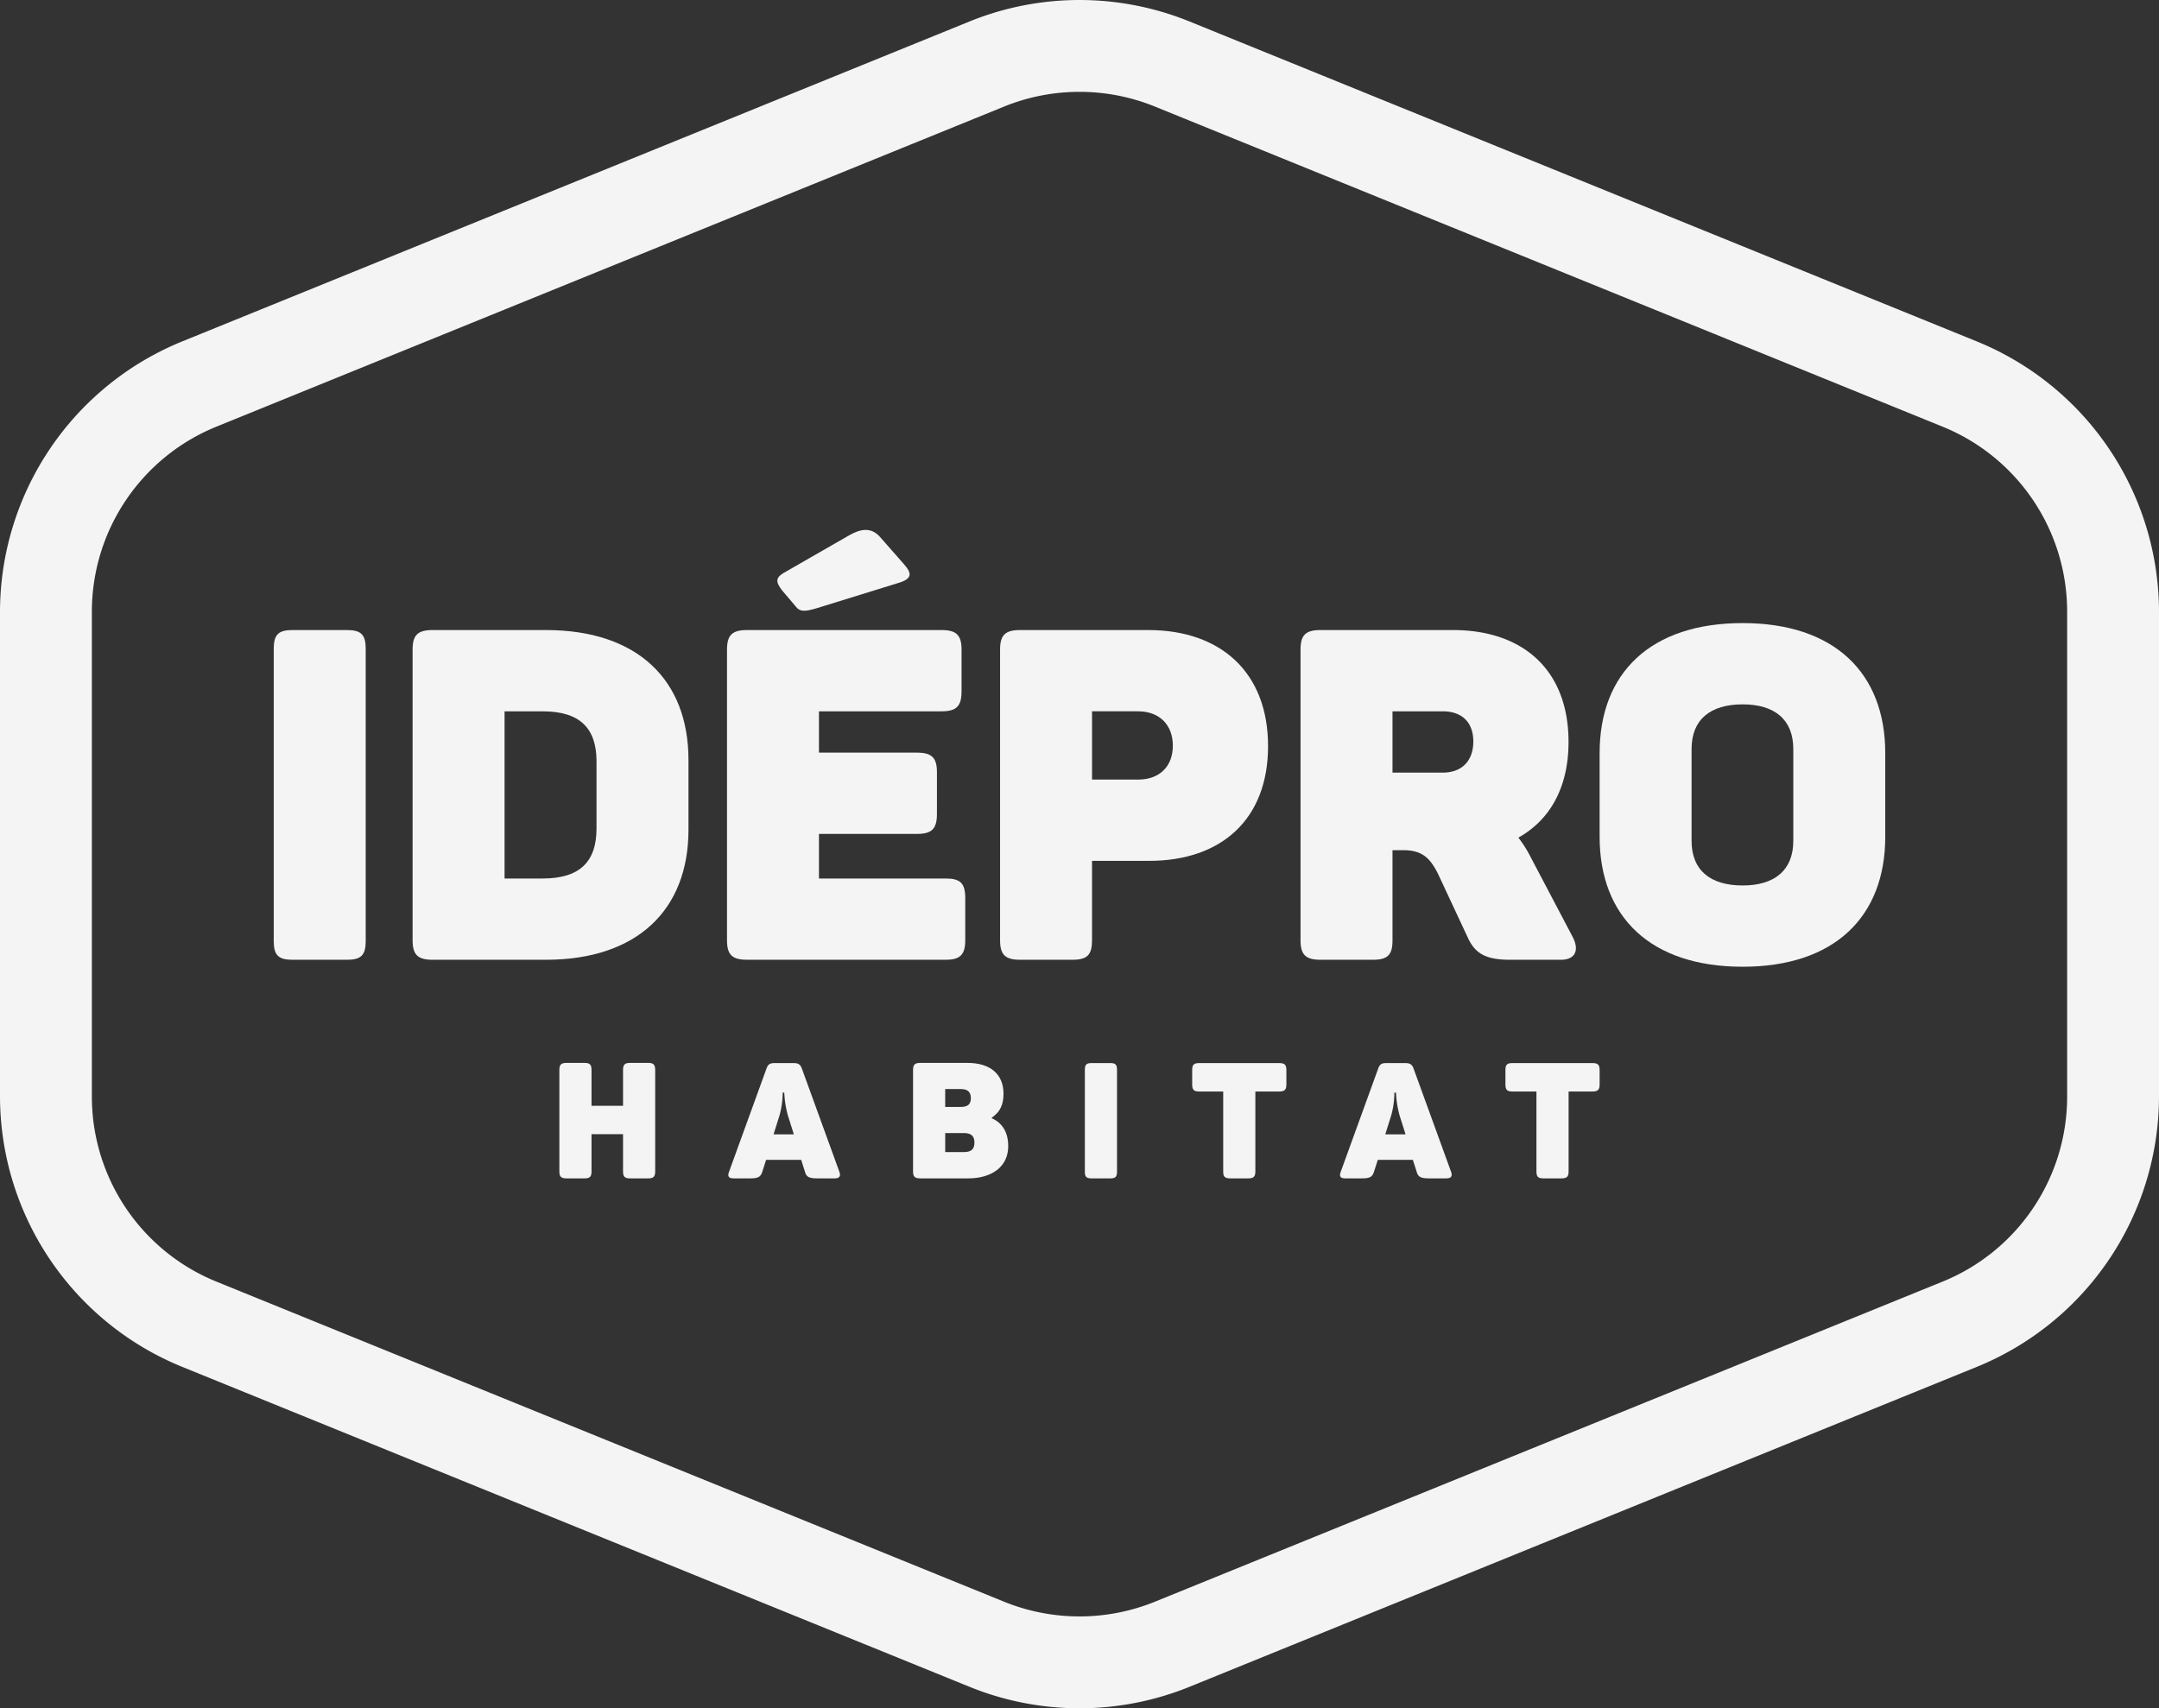
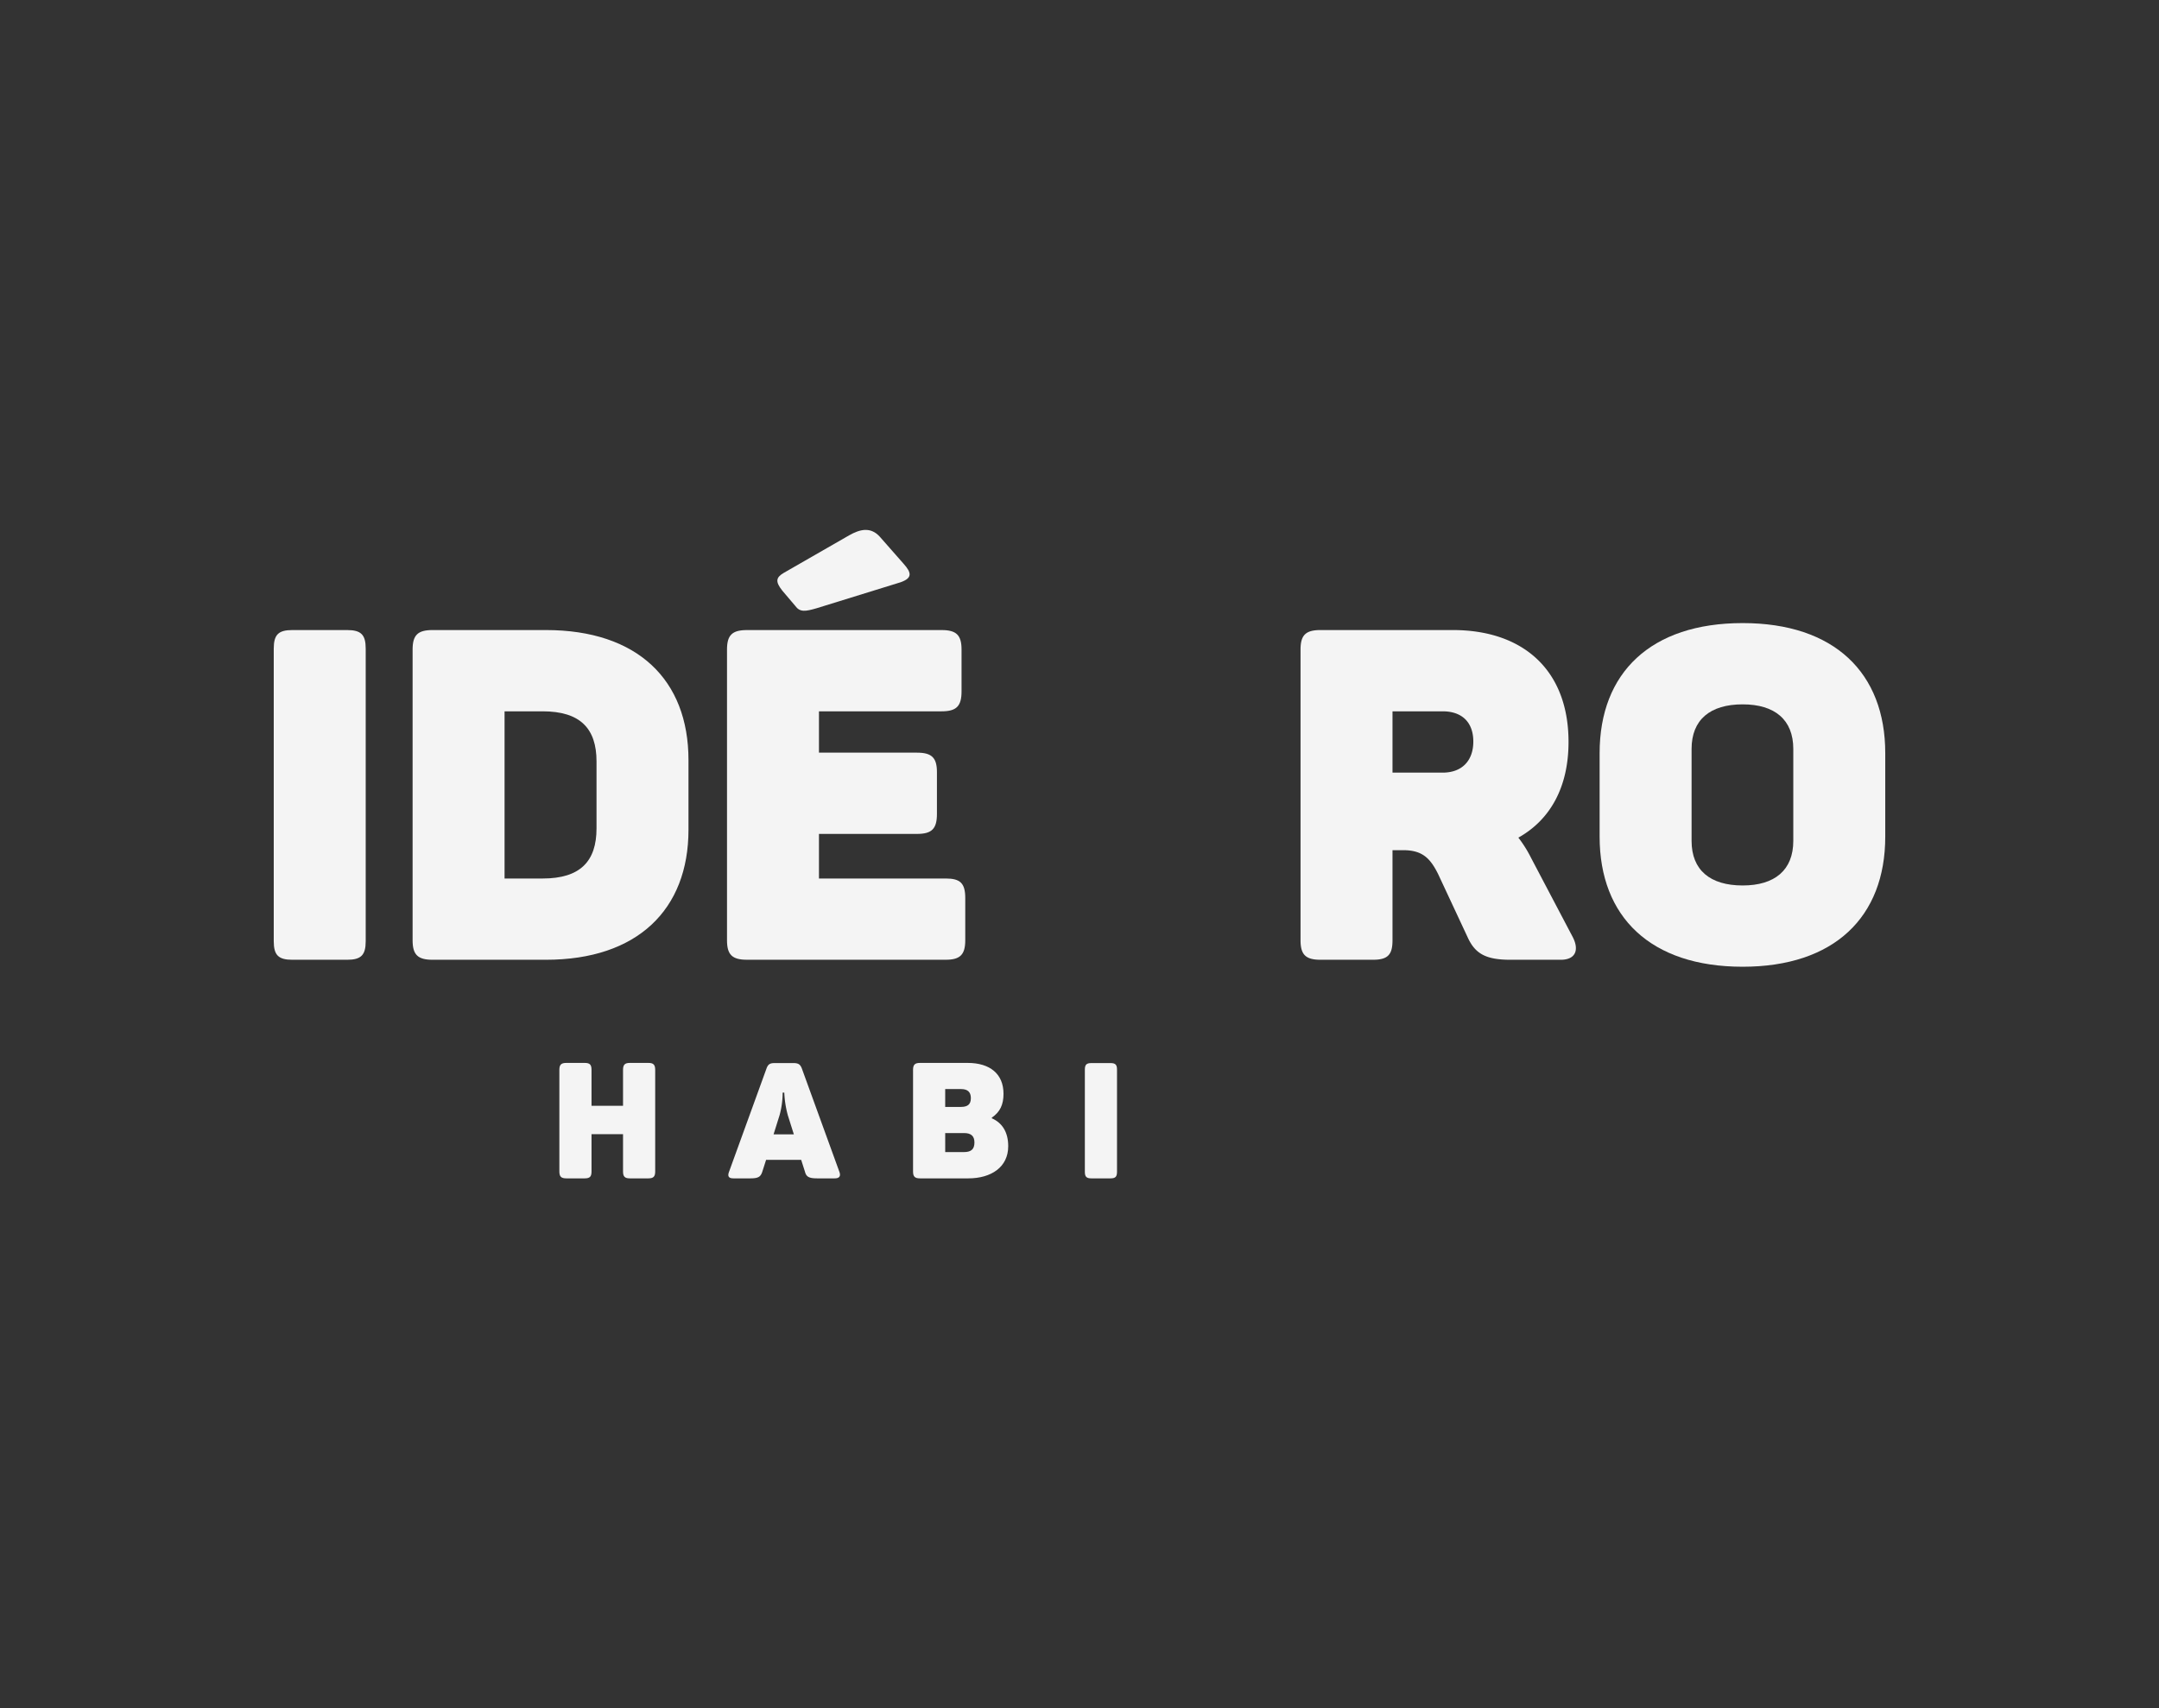
<svg xmlns="http://www.w3.org/2000/svg" id="Groupe_971" data-name="Groupe 971" width="808.332" height="639.657" viewBox="0 0 808.332 639.657">
  <rect x="0" y="0" width="808.332" height="639.657" fill="#333333" stroke="none" />
-   <path id="Tracé_1614" data-name="Tracé 1614" d="M404.167,34.394a74.749,74.749,0,0,1,28.271,5.525l294.69,119.769a74.784,74.784,0,0,1,46.812,69.557V410.412a74.785,74.785,0,0,1-46.812,69.557L432.437,599.738a75.091,75.091,0,0,1-56.541,0L81.205,479.969a74.784,74.784,0,0,1-46.811-69.557V229.245a74.784,74.784,0,0,1,46.811-69.557L375.9,39.919a74.749,74.749,0,0,1,28.271-5.525m0-34.394a109.458,109.458,0,0,0-41.22,8.056L68.256,127.825A109.476,109.476,0,0,0,0,229.245V410.412a109.476,109.476,0,0,0,68.256,101.42L362.947,631.6a109.478,109.478,0,0,0,82.439,0L740.077,511.832a109.476,109.476,0,0,0,68.256-101.42V229.245a109.476,109.476,0,0,0-68.256-101.42L445.386,8.056A109.456,109.456,0,0,0,404.167,0Z" fill="#f4f4f4" />
  <g id="Groupe_615" data-name="Groupe 615" transform="translate(102.491 198.423)">
    <g id="Groupe_613" data-name="Groupe 613">
      <g id="Groupe_612" data-name="Groupe 612">
        <path id="Tracé_1615" data-name="Tracé 1615" d="M199.453,443.1h20.517c5.217,0,6.955,1.739,6.955,6.955v109.55c0,5.216-1.738,6.955-6.955,6.955H199.453c-5.217,0-6.957-1.739-6.957-6.955V450.056C192.5,444.84,194.237,443.1,199.453,443.1Z" transform="translate(-192.496 -405.603)" fill="#f4f4f4" />
        <path id="Tracé_1616" data-name="Tracé 1616" d="M393.427,491.79v26.083c0,29.908-19.127,48.688-53.382,48.688H297.617c-5.566,0-7.479-1.912-7.479-7.3V450.4c0-5.391,1.914-7.3,7.479-7.3h42.429C374.3,443.1,393.427,461.707,393.427,491.79Zm-54.6-18.258H324.568v62.6h14.259c14.086,0,20.171-6.433,20.171-18.78V492.312C359,479.965,352.913,473.532,338.827,473.532Z" transform="translate(-238.15 -405.603)" fill="#f4f4f4" />
        <path id="Tracé_1617" data-name="Tracé 1617" d="M599.035,417.475v15.65c0,5.564-1.911,7.477-7.477,7.477H545.65v15.476h36.693c5.563,0,7.477,1.914,7.477,7.3v15.65c0,5.564-1.914,7.477-7.477,7.477H545.65V503.2h47.473c5.39,0,7.3,1.739,7.3,7.3v15.823c0,5.391-1.914,7.3-7.3,7.3H518.7c-5.566,0-7.479-1.912-7.479-7.3V417.475c0-5.391,1.914-7.3,7.479-7.3h72.859C597.123,410.171,599.035,412.084,599.035,417.475ZM568.429,375.22l8.87,10.086c3.13,3.477,3.3,5.391-1.043,6.955L544.781,402c-4.173,1.218-6.26,1.565-8-.869l-4.871-5.739c-2.606-3.3-2.433-4.869.522-6.608l24.52-14.084C560.952,372.438,564.953,371.395,568.429,375.22Z" transform="translate(-341.521 -372.673)" fill="#f4f4f4" />
-         <path id="Tracé_1618" data-name="Tracé 1618" d="M803.576,486.573c0,27.475-17.562,42.95-44.515,42.95h-21.39v29.735c0,5.391-1.738,7.3-7.3,7.3H710.72c-5.565,0-7.479-1.912-7.479-7.3V450.4c0-5.391,1.914-7.3,7.479-7.3h47.992C785.838,443.1,803.576,458.925,803.576,486.573Zm-35.649-.175c0-7.65-4.869-12.867-13.04-12.867H737.671v25.561h17.216C763.059,499.093,767.927,494.05,767.927,486.4Z" transform="translate(-431.303 -405.603)" fill="#f4f4f4" />
        <path id="Tracé_1619" data-name="Tracé 1619" d="M1014.863,485.008c0,17.042-6.955,29.213-18.781,35.821a45.36,45.36,0,0,1,4.7,7.478l15.651,29.735c2.433,4.695,1.217,8.52-4.522,8.52H993.127c-9.217,0-13.216-2.261-16-8.347L966,534.393c-2.957-5.913-5.914-8.869-13.043-8.869h-4v33.734c0,5.391-1.738,7.3-7.3,7.3H922.007c-5.565,0-7.479-1.912-7.479-7.3V450.4c0-5.391,1.914-7.3,7.479-7.3h49.557C997.822,443.1,1014.863,458.055,1014.863,485.008Zm-47.124-11.476H948.958v22.954h18.781c7.3,0,11.476-4.523,11.476-11.651C979.214,477.878,975.216,473.532,967.739,473.532Z" transform="translate(-530.094 -405.603)" fill="#f4f4f4" />
        <path id="Tracé_1620" data-name="Tracé 1620" d="M1178.393,438.2c34.257,0,53.384,18.606,53.384,48.689v31.3c0,30.083-19.128,48.689-53.384,48.689-34.43,0-53.557-18.606-53.557-48.689v-31.3C1124.836,456.808,1143.963,438.2,1178.393,438.2Zm0,30.431c-12.172,0-19.127,5.739-19.127,16.693v34.43c0,10.955,6.955,16.693,19.127,16.693,12,0,18.955-5.739,18.955-16.693v-34.43C1197.348,474.371,1190.392,468.633,1178.393,468.633Z" transform="translate(-628.427 -403.312)" fill="#f4f4f4" />
      </g>
    </g>
    <g id="Groupe_614" data-name="Groupe 614" transform="translate(106.941 199.58)">
      <path id="Tracé_1621" data-name="Tracé 1621" d="M429.223,750.132v38.062c0,1.885-.669,2.554-2.554,2.554h-6.931c-1.885,0-2.554-.669-2.554-2.554V774.209h-11.8v13.984c0,1.885-.608,2.554-2.553,2.554h-6.871c-1.946,0-2.615-.669-2.615-2.554V750.132c0-1.945.669-2.615,2.615-2.615h6.871c1.945,0,2.553.669,2.553,2.615v13.437h11.8V750.132c0-1.945.669-2.615,2.554-2.615h6.931C428.554,747.517,429.223,748.186,429.223,750.132Z" transform="translate(-393.35 -747.517)" fill="#f4f4f4" />
      <path id="Tracé_1622" data-name="Tracé 1622" d="M551.958,790.8h-6.567c-3.162,0-4.073-.669-4.56-2.554l-1.4-4.378H526.3l-1.4,4.378c-.608,1.885-1.4,2.554-4.438,2.554h-6.385c-1.885,0-2.25-.851-1.641-2.493l13.984-38.549c.608-1.763,1.4-2.128,3.162-2.128h6.932c1.763,0,2.553.426,3.162,2.006l14.045,38.67C554.33,789.95,553.782,790.8,551.958,790.8ZM533.11,758.7H532.5a32.241,32.241,0,0,1-1.155,8.451l-2.249,7.175h7.6l-2.251-7.114A38.274,38.274,0,0,1,533.11,758.7Z" transform="translate(-448.905 -747.571)" fill="#f4f4f4" />
      <path id="Tracé_1623" data-name="Tracé 1623" d="M675.915,759.07c0,4.074-1.277,6.81-4.377,8.938v.243c3.891,1.7,6.141,5.168,6.141,10.458,0,7.843-6.384,12.039-14.957,12.039H644.664c-1.946,0-2.615-.669-2.615-2.554V750.132c0-1.945.669-2.615,2.615-2.615h17.815C670.869,747.517,675.915,751.652,675.915,759.07Zm-15.93-1.763h-5.9v6.688h5.9c2.432,0,3.709-.912,3.709-3.283S662.417,757.306,659.986,757.306Zm1.155,16.477h-7.053V780.9h7.053c2.615,0,3.892-1.033,3.892-3.588C665.032,774.878,663.756,773.784,661.141,773.784Z" transform="translate(-509.633 -747.517)" fill="#f4f4f4" />
      <path id="Tracé_1624" data-name="Tracé 1624" d="M765.29,747.632h7.174c1.824,0,2.432.608,2.432,2.432v38.305c0,1.824-.608,2.432-2.432,2.432H765.29c-1.824,0-2.433-.609-2.433-2.432V750.064C762.857,748.24,763.466,747.632,765.29,747.632Z" transform="translate(-566.119 -747.571)" fill="#f4f4f4" />
-       <path id="Tracé_1625" data-name="Tracé 1625" d="M873.6,750.186v5.472c0,1.946-.668,2.614-2.614,2.614h-9v29.975c0,1.885-.669,2.554-2.615,2.554H852.5c-1.945,0-2.553-.669-2.553-2.554V758.272h-9.06c-1.946,0-2.554-.669-2.554-2.614v-5.472c0-1.885.607-2.554,2.554-2.554h30.1C872.932,747.632,873.6,748.3,873.6,750.186Z" transform="translate(-601.41 -747.571)" fill="#f4f4f4" />
-       <path id="Tracé_1626" data-name="Tracé 1626" d="M982.1,790.8h-6.567c-3.162,0-4.074-.669-4.559-2.554l-1.4-4.378H956.443l-1.4,4.378c-.608,1.885-1.4,2.554-4.438,2.554h-6.384c-1.885,0-2.251-.851-1.642-2.493l13.984-38.549c.608-1.763,1.4-2.128,3.162-2.128h6.932c1.763,0,2.553.426,3.162,2.006l14.045,38.67C984.473,789.95,983.926,790.8,982.1,790.8Zm-18.849-32.1h-.608a32.255,32.255,0,0,1-1.155,8.451l-2.25,7.175h7.6l-2.251-7.114A38.274,38.274,0,0,1,963.253,758.7Z" transform="translate(-650.025 -747.571)" fill="#f4f4f4" />
-       <path id="Tracé_1627" data-name="Tracé 1627" d="M1093.868,750.186v5.472c0,1.946-.669,2.614-2.615,2.614h-9v29.975c0,1.885-.669,2.554-2.615,2.554h-6.871c-1.945,0-2.554-.669-2.554-2.554V758.272h-9.059c-1.946,0-2.553-.669-2.553-2.614v-5.472c0-1.885.607-2.554,2.553-2.554h30.1C1093.2,747.632,1093.868,748.3,1093.868,750.186Z" transform="translate(-704.4 -747.571)" fill="#f4f4f4" />
    </g>
  </g>
</svg>